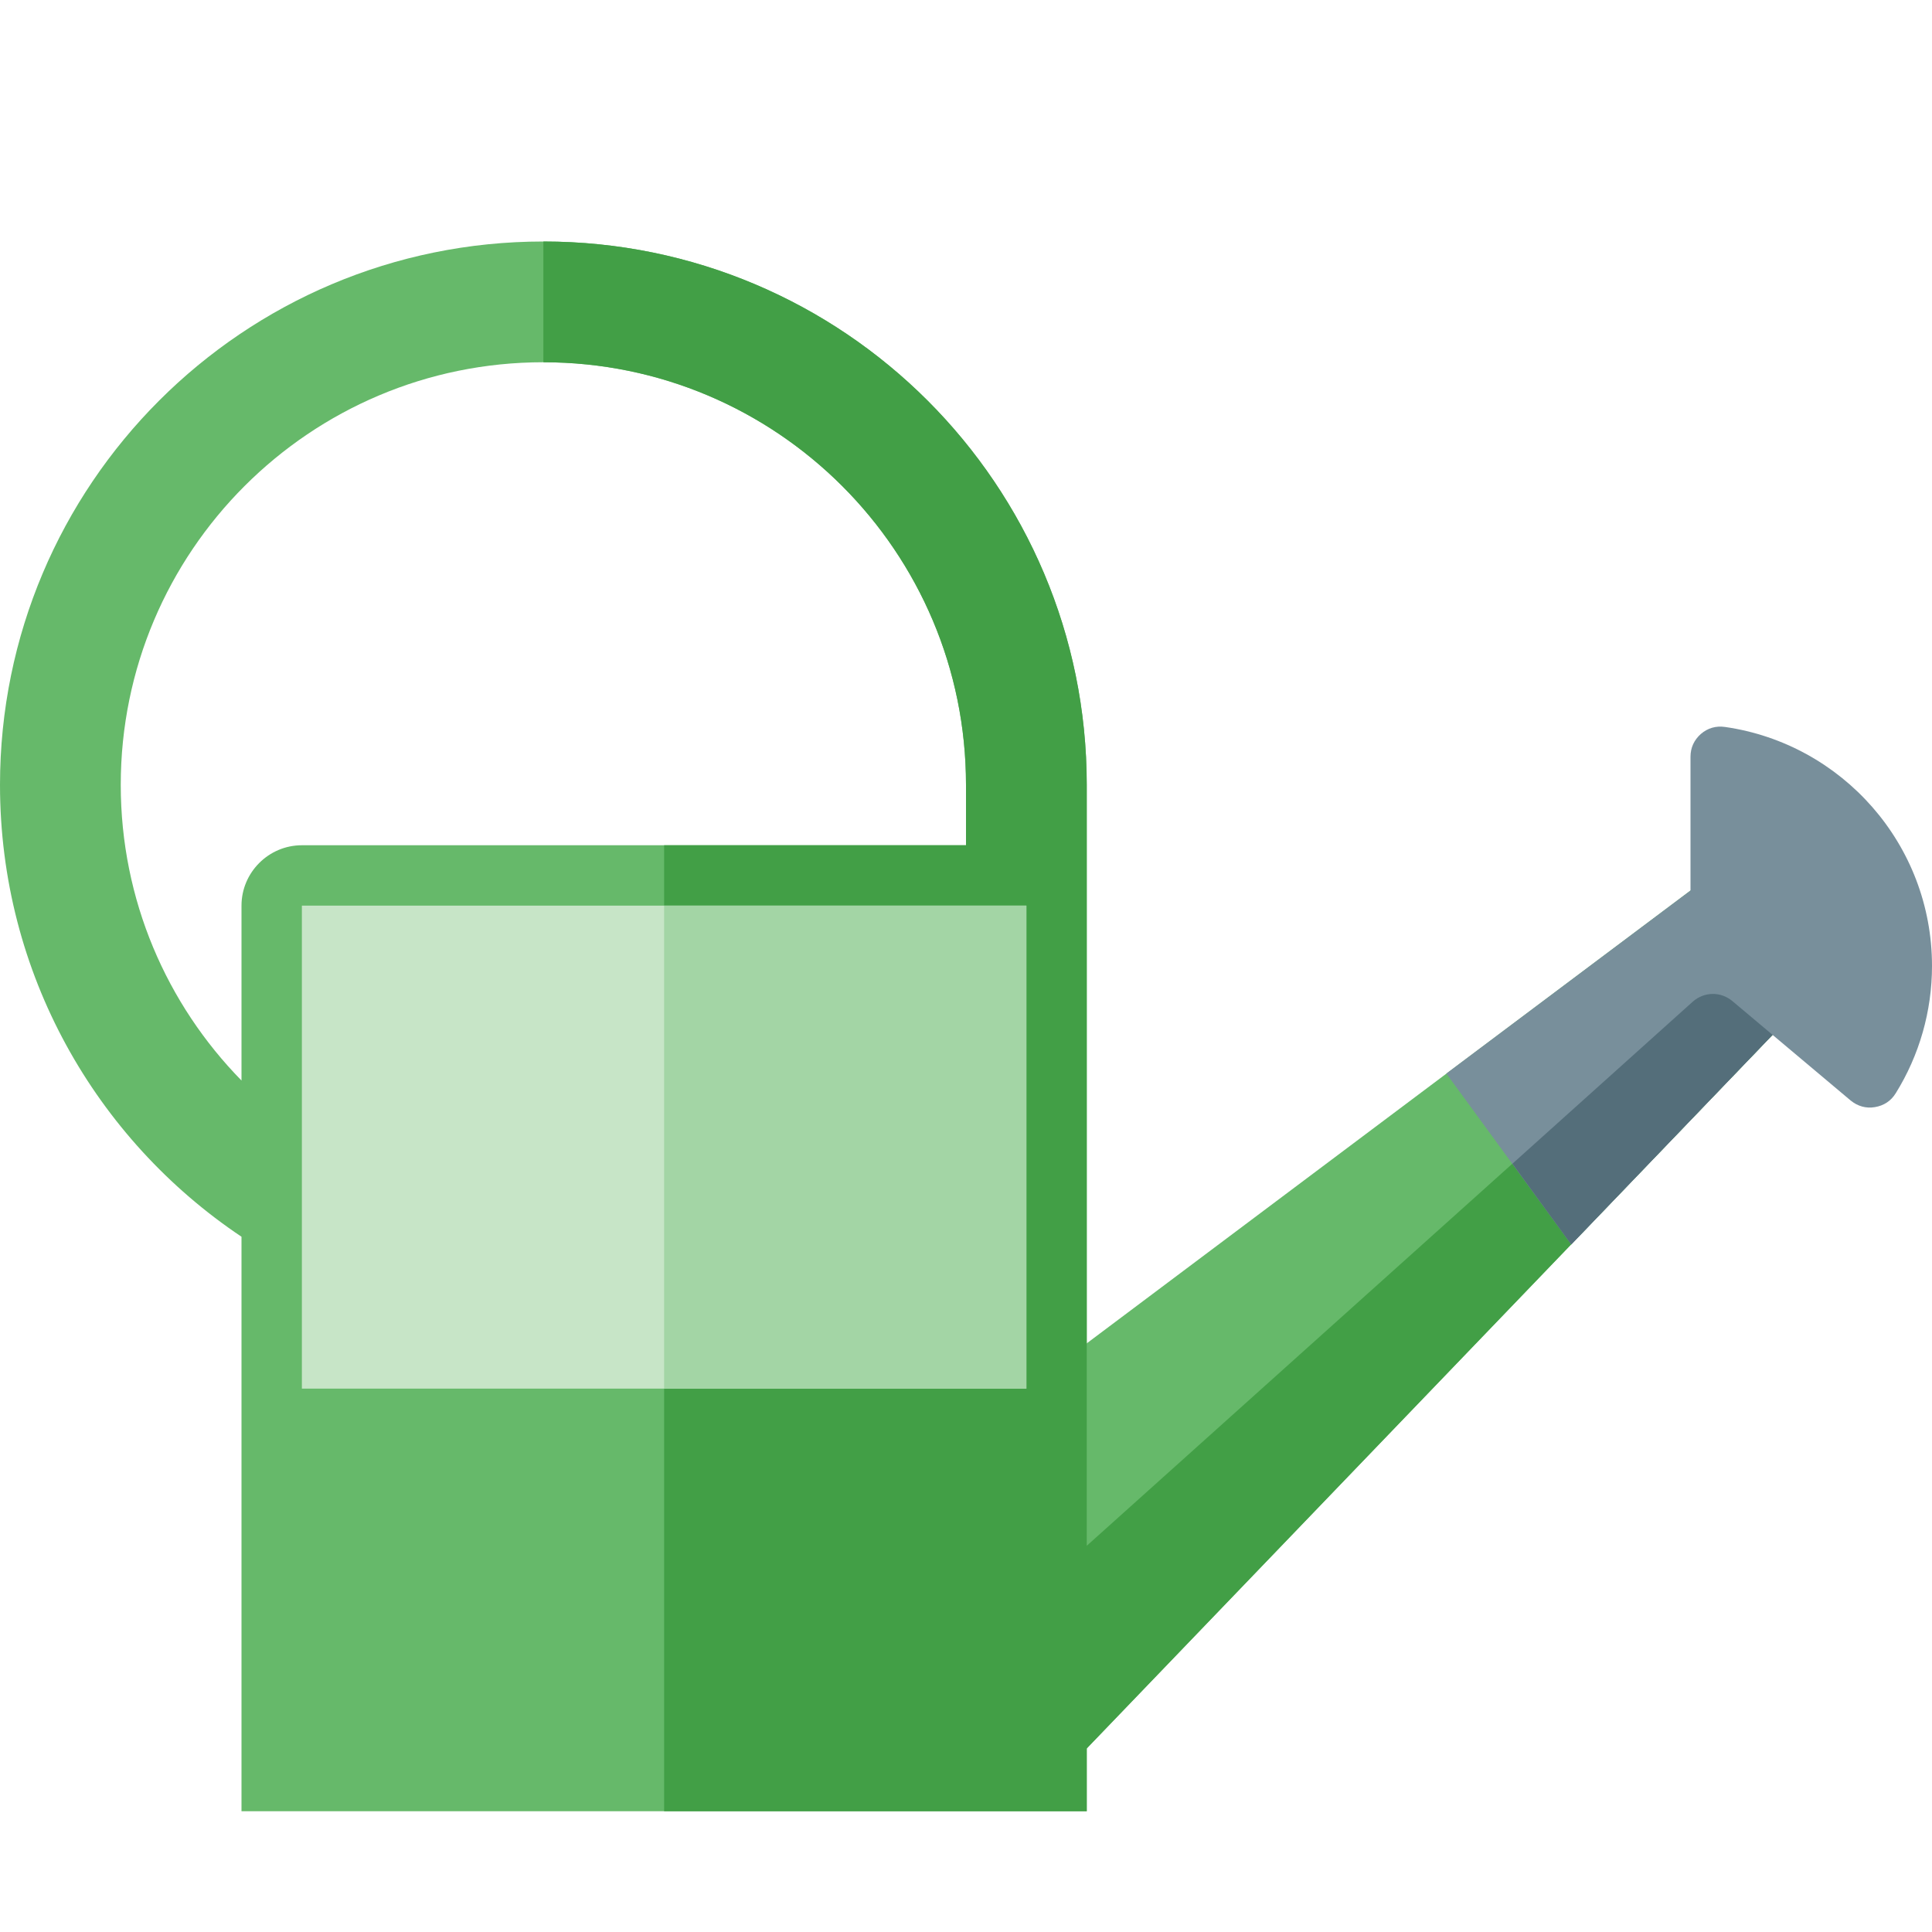
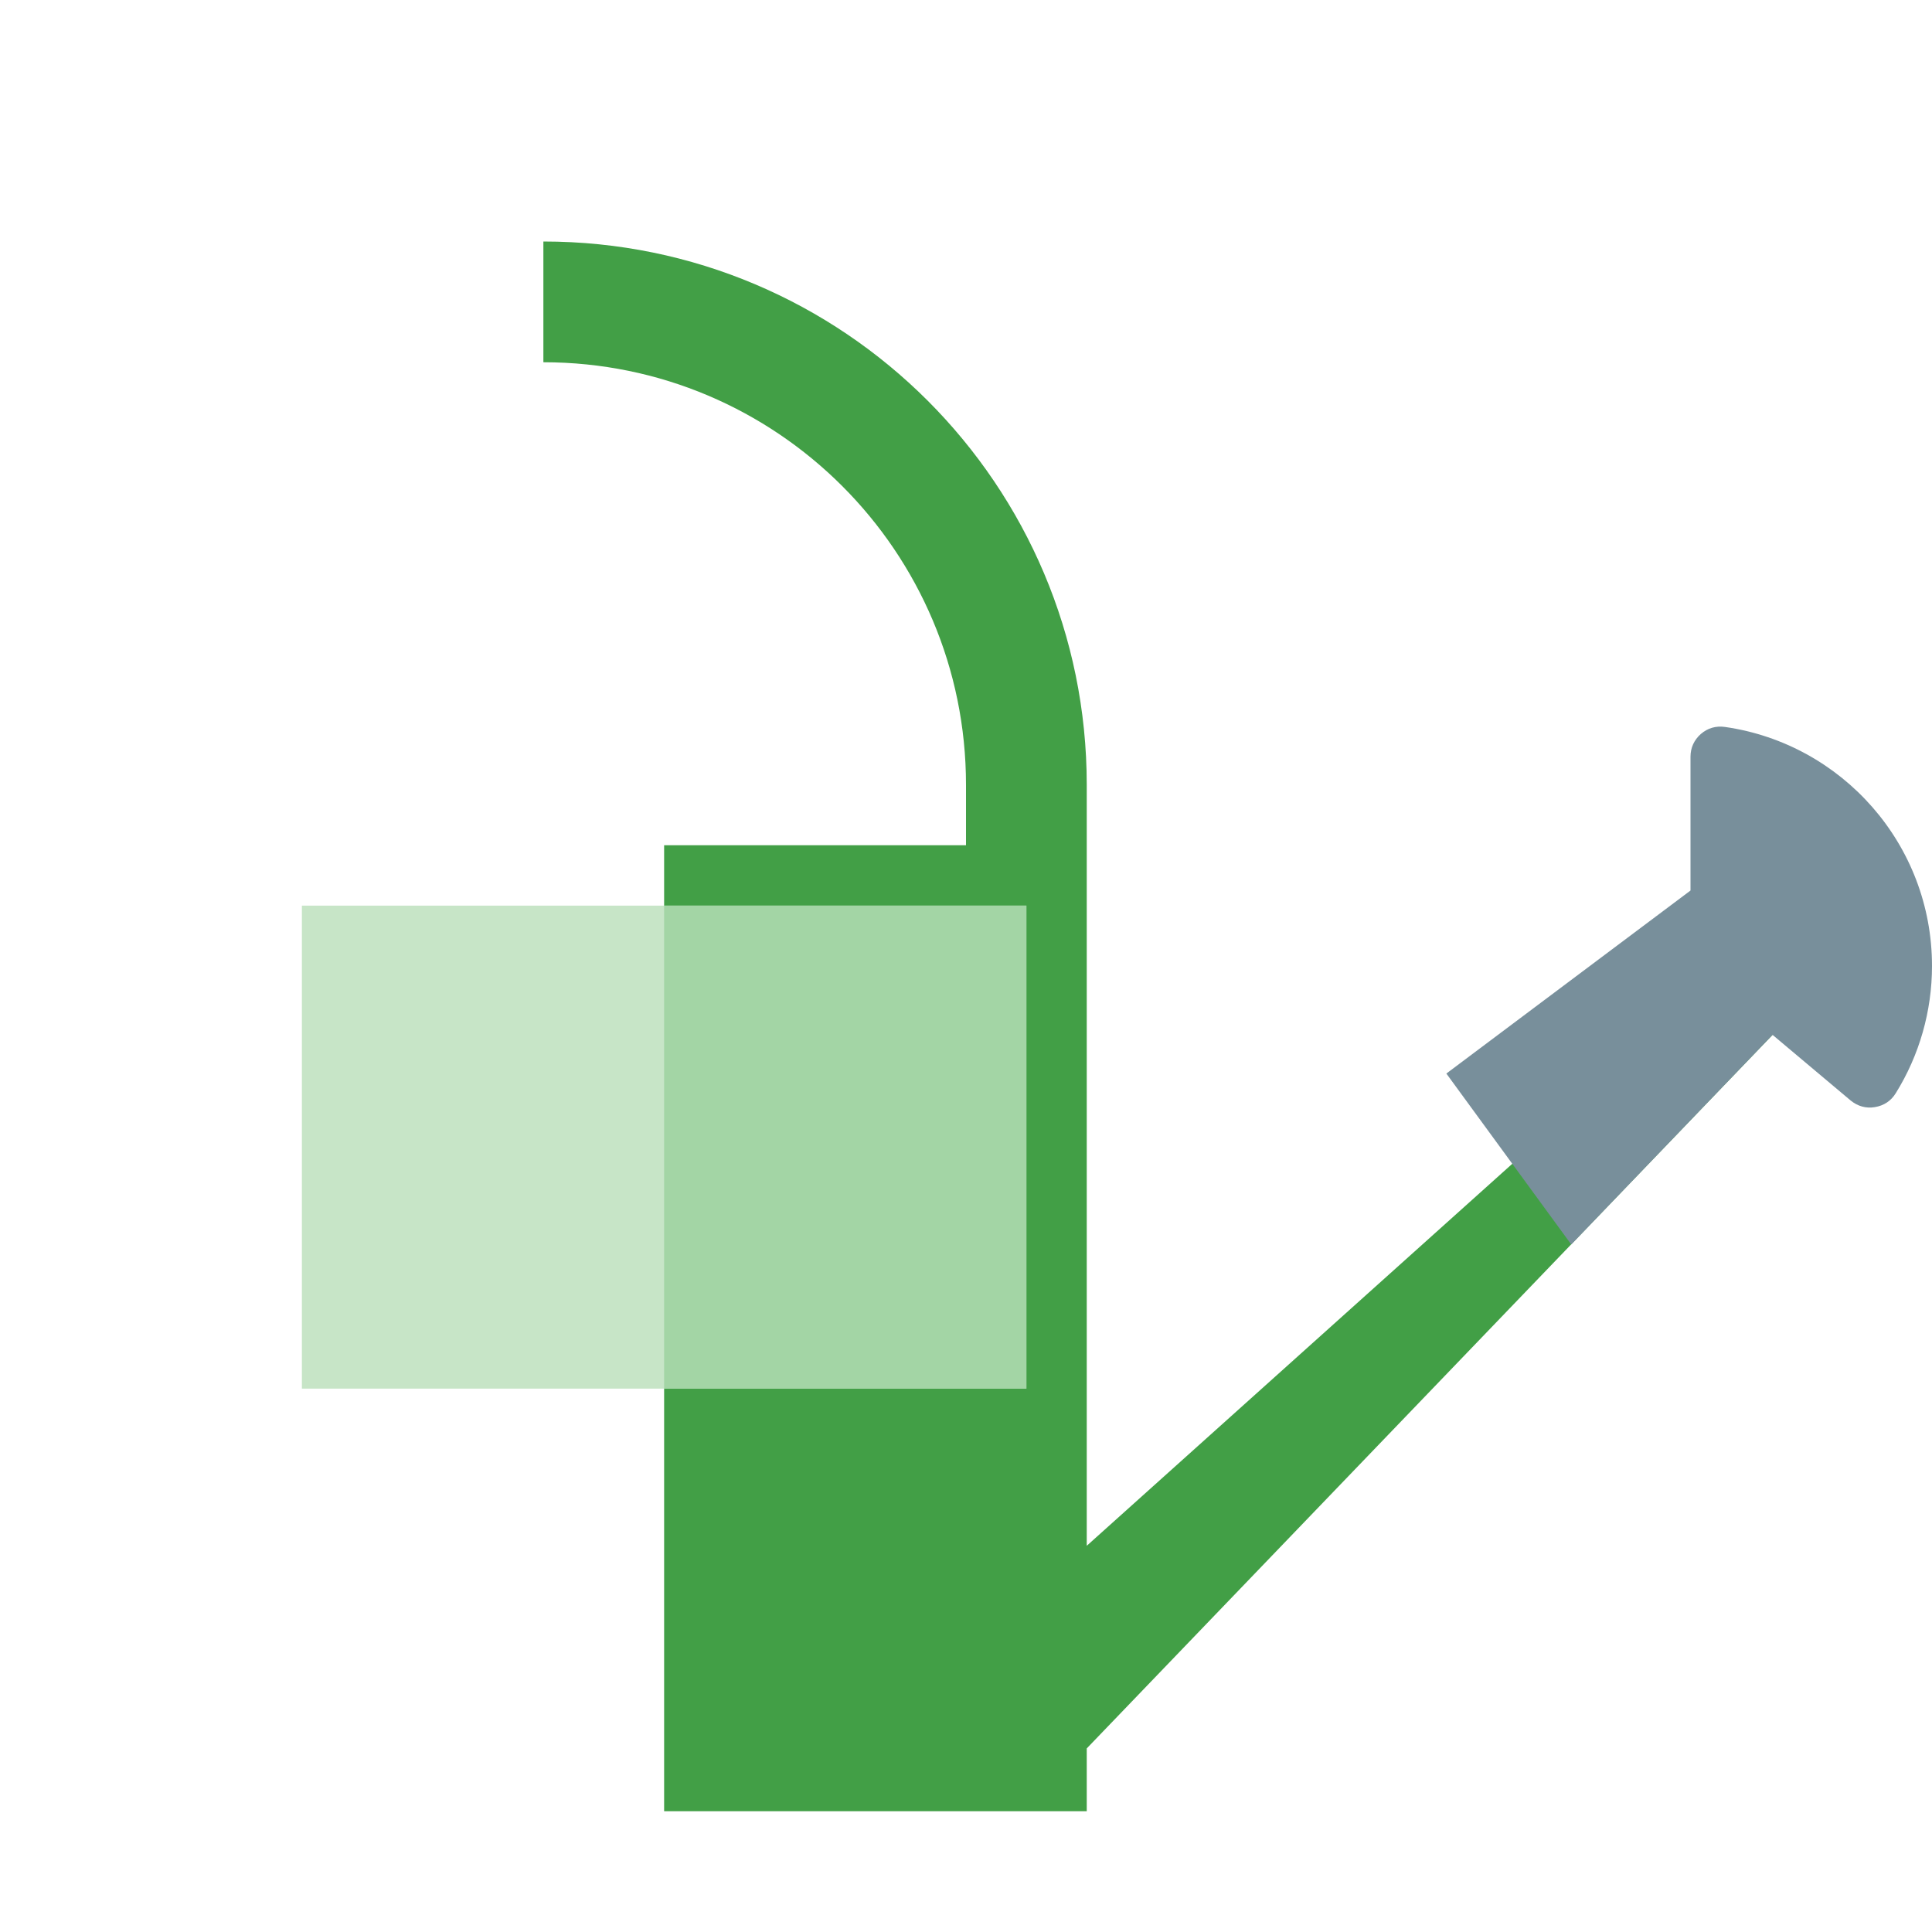
<svg xmlns="http://www.w3.org/2000/svg" version="1.1" viewBox="0 0 512 512">
  <g>
-     <polygon points="272,480 470.8,273.15 464,224 272,368" fill="#66b96a" />
-     <path d="M80,224l176,0l0,-16c0,-61.85 -50.15,-112 -112,-112c-61.85,0 -112,50.15 -112,112c0,30.5 12.2,58.15 32,78.35l0,-46.35c0,-8.8 7.2,-16 16,-16z M288,208l0,272l-224,0l0,-152.25c-38.6,-25.85 -64,-69.8 -64,-119.75c0,-79.55 64.45,-144 144,-144c79.55,0 144,64.45 144,144z" fill="#66b96a" />
    <path d="M144,96c61.85,0 112,50.15 112,112l0,16l-80,0l0,256l112,0l0,-16.65l182.8,-190.2l-3.4,-24.55l-179.4,161.05l0,-201.65c0,-79.55 -64.45,-144 -144,-144z" fill="#429f46" />
    <path d="M448,236l0,-35.45c0,-2.4 0.95,-4.45 2.75,-6.05c1.8,-1.55 4,-2.2 6.4,-1.85c31,4.45 54.85,31.1 54.85,63.35c0,11.95 -3.35,23.65 -9.6,33.7c-1.25,2.05 -3.15,3.3 -5.55,3.7c-2.35,0.4 -4.55,-0.25 -6.4,-1.75l-20.7,-17.4l-53.35,55.55l-33.1,-45.3z" fill="#788f9b" />
-     <path d="M416.4,329.8l53.35,-55.55l-10.65,-8.95c-3.1,-2.6 -7.5,-2.5 -10.5,0.15l-47.8,42.95z" fill="#546e7a" />
    <polygon points="80,240 272,240 272,368 80,368" fill="#c7e5c7" />
    <polygon points="176,240 272,240 272,368 176,368" fill="#a3d5a5" />
  </g>
</svg>